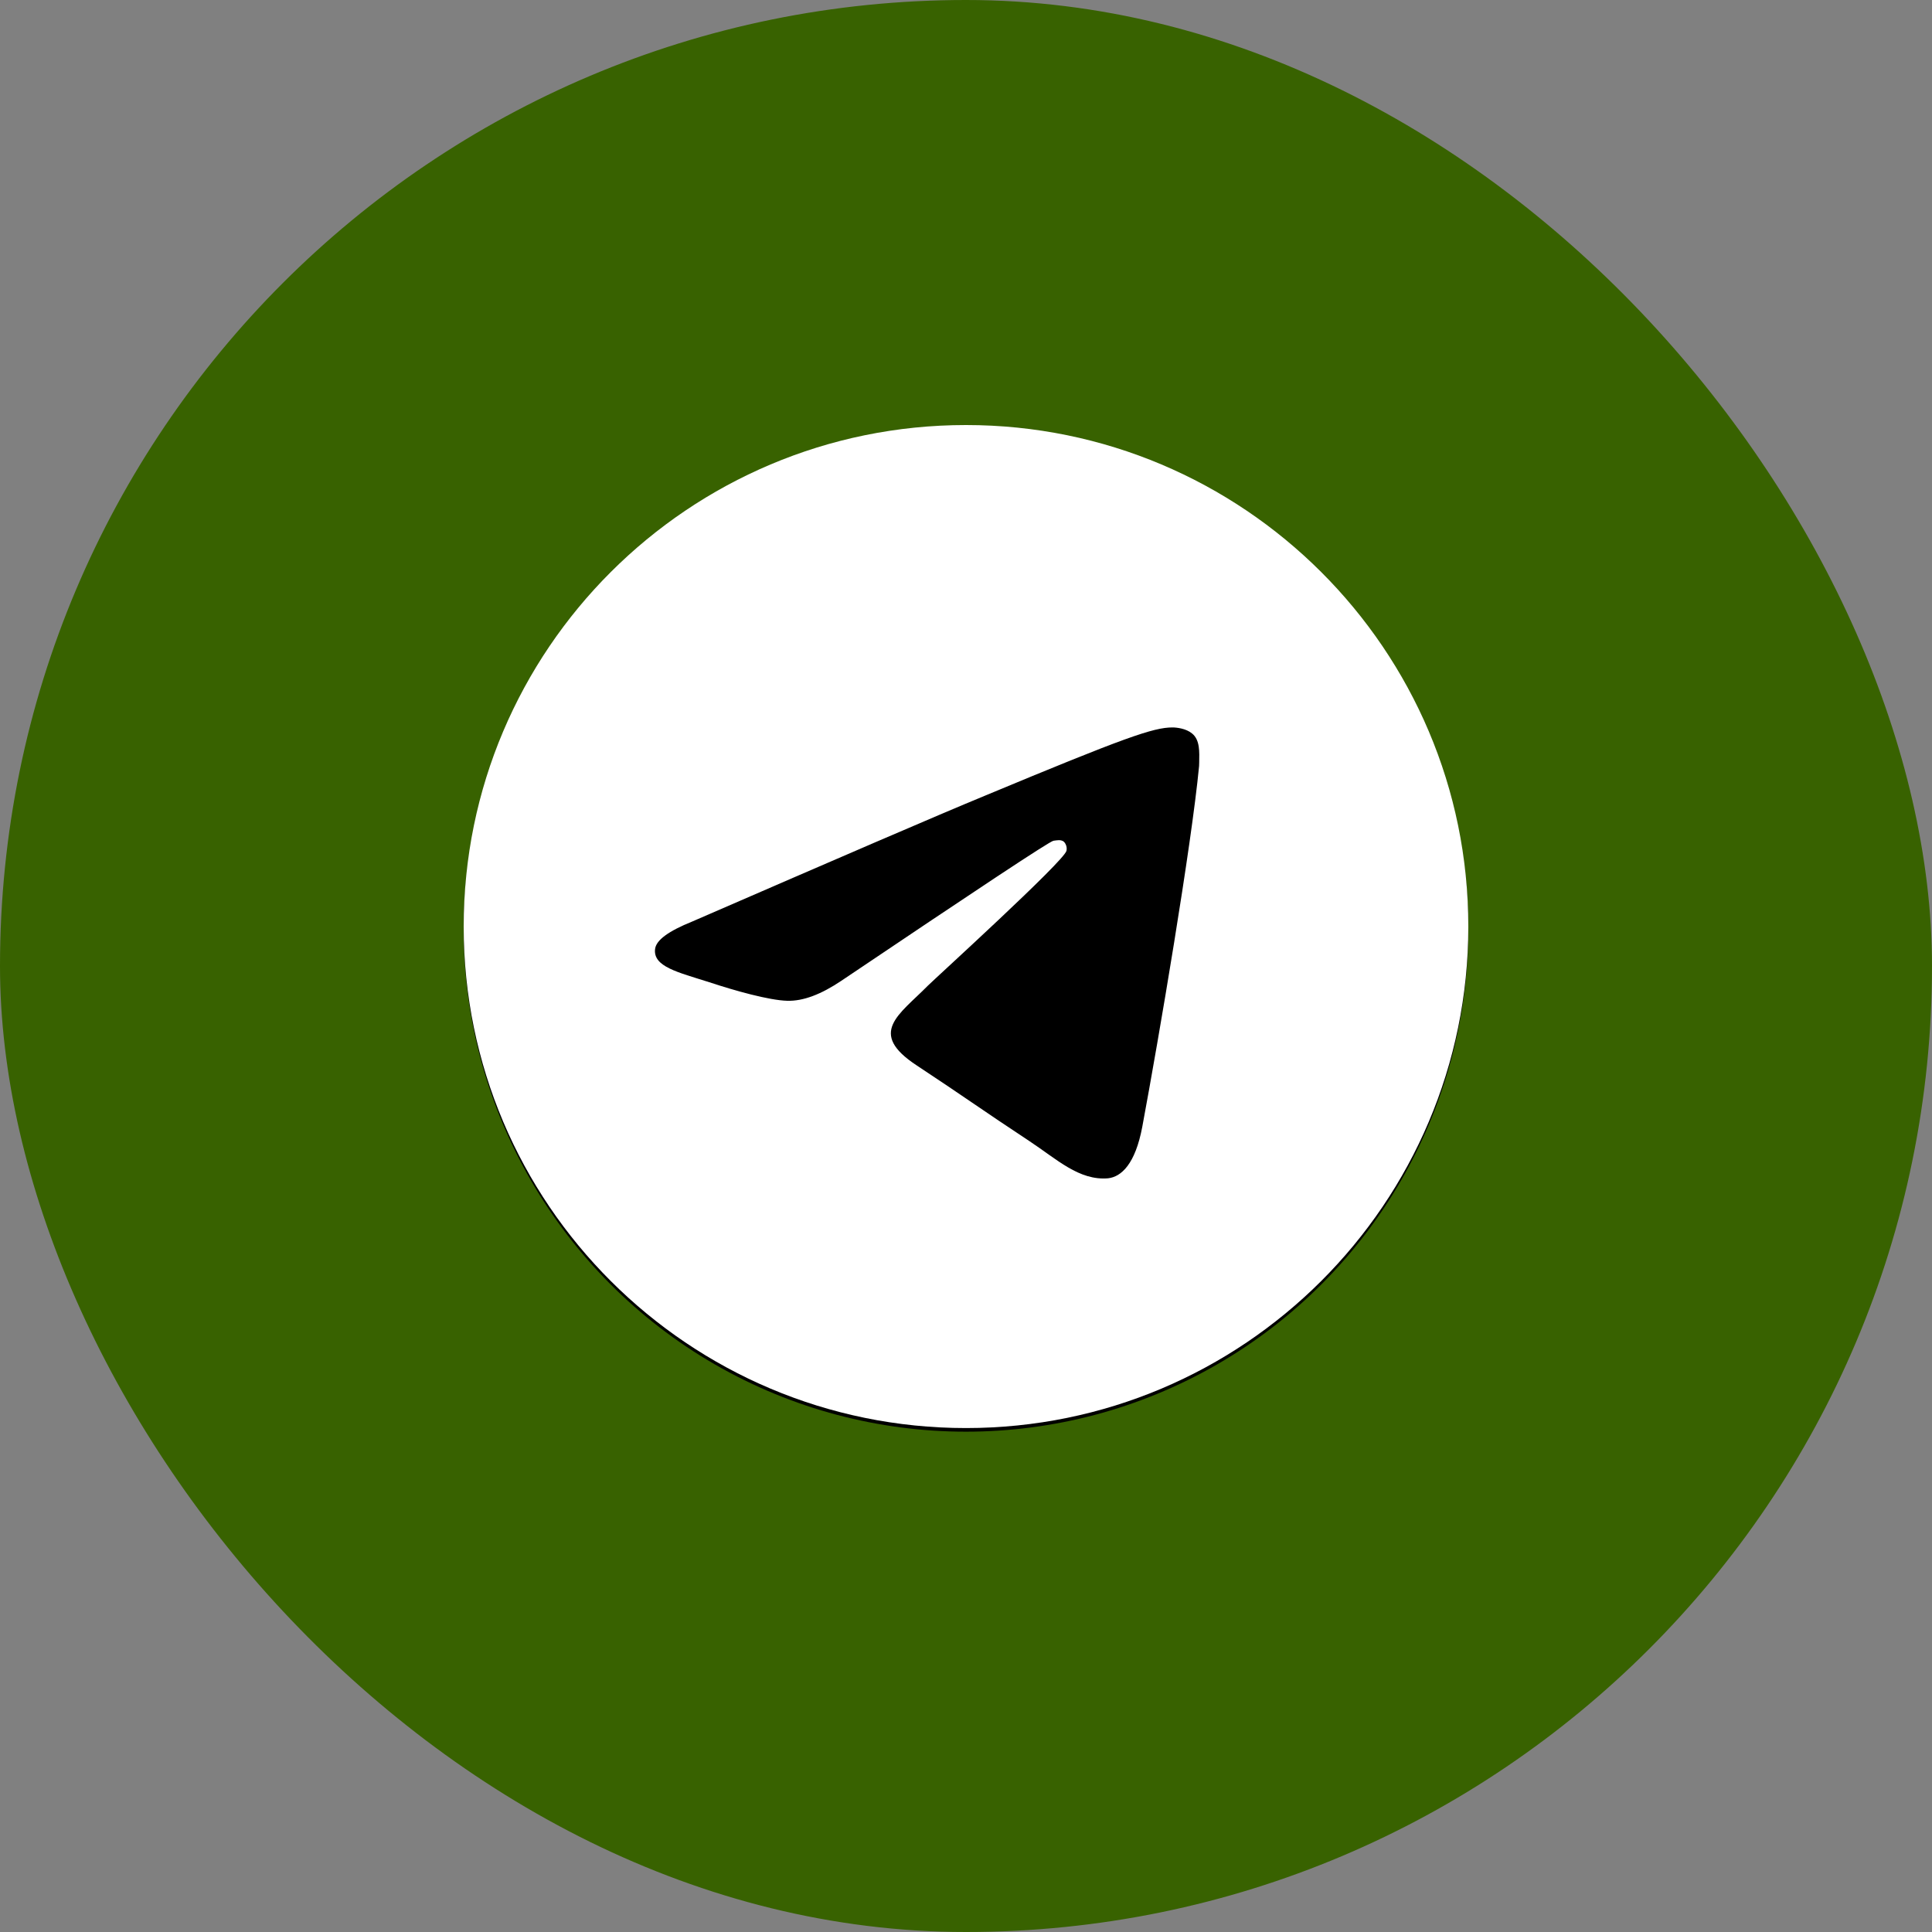
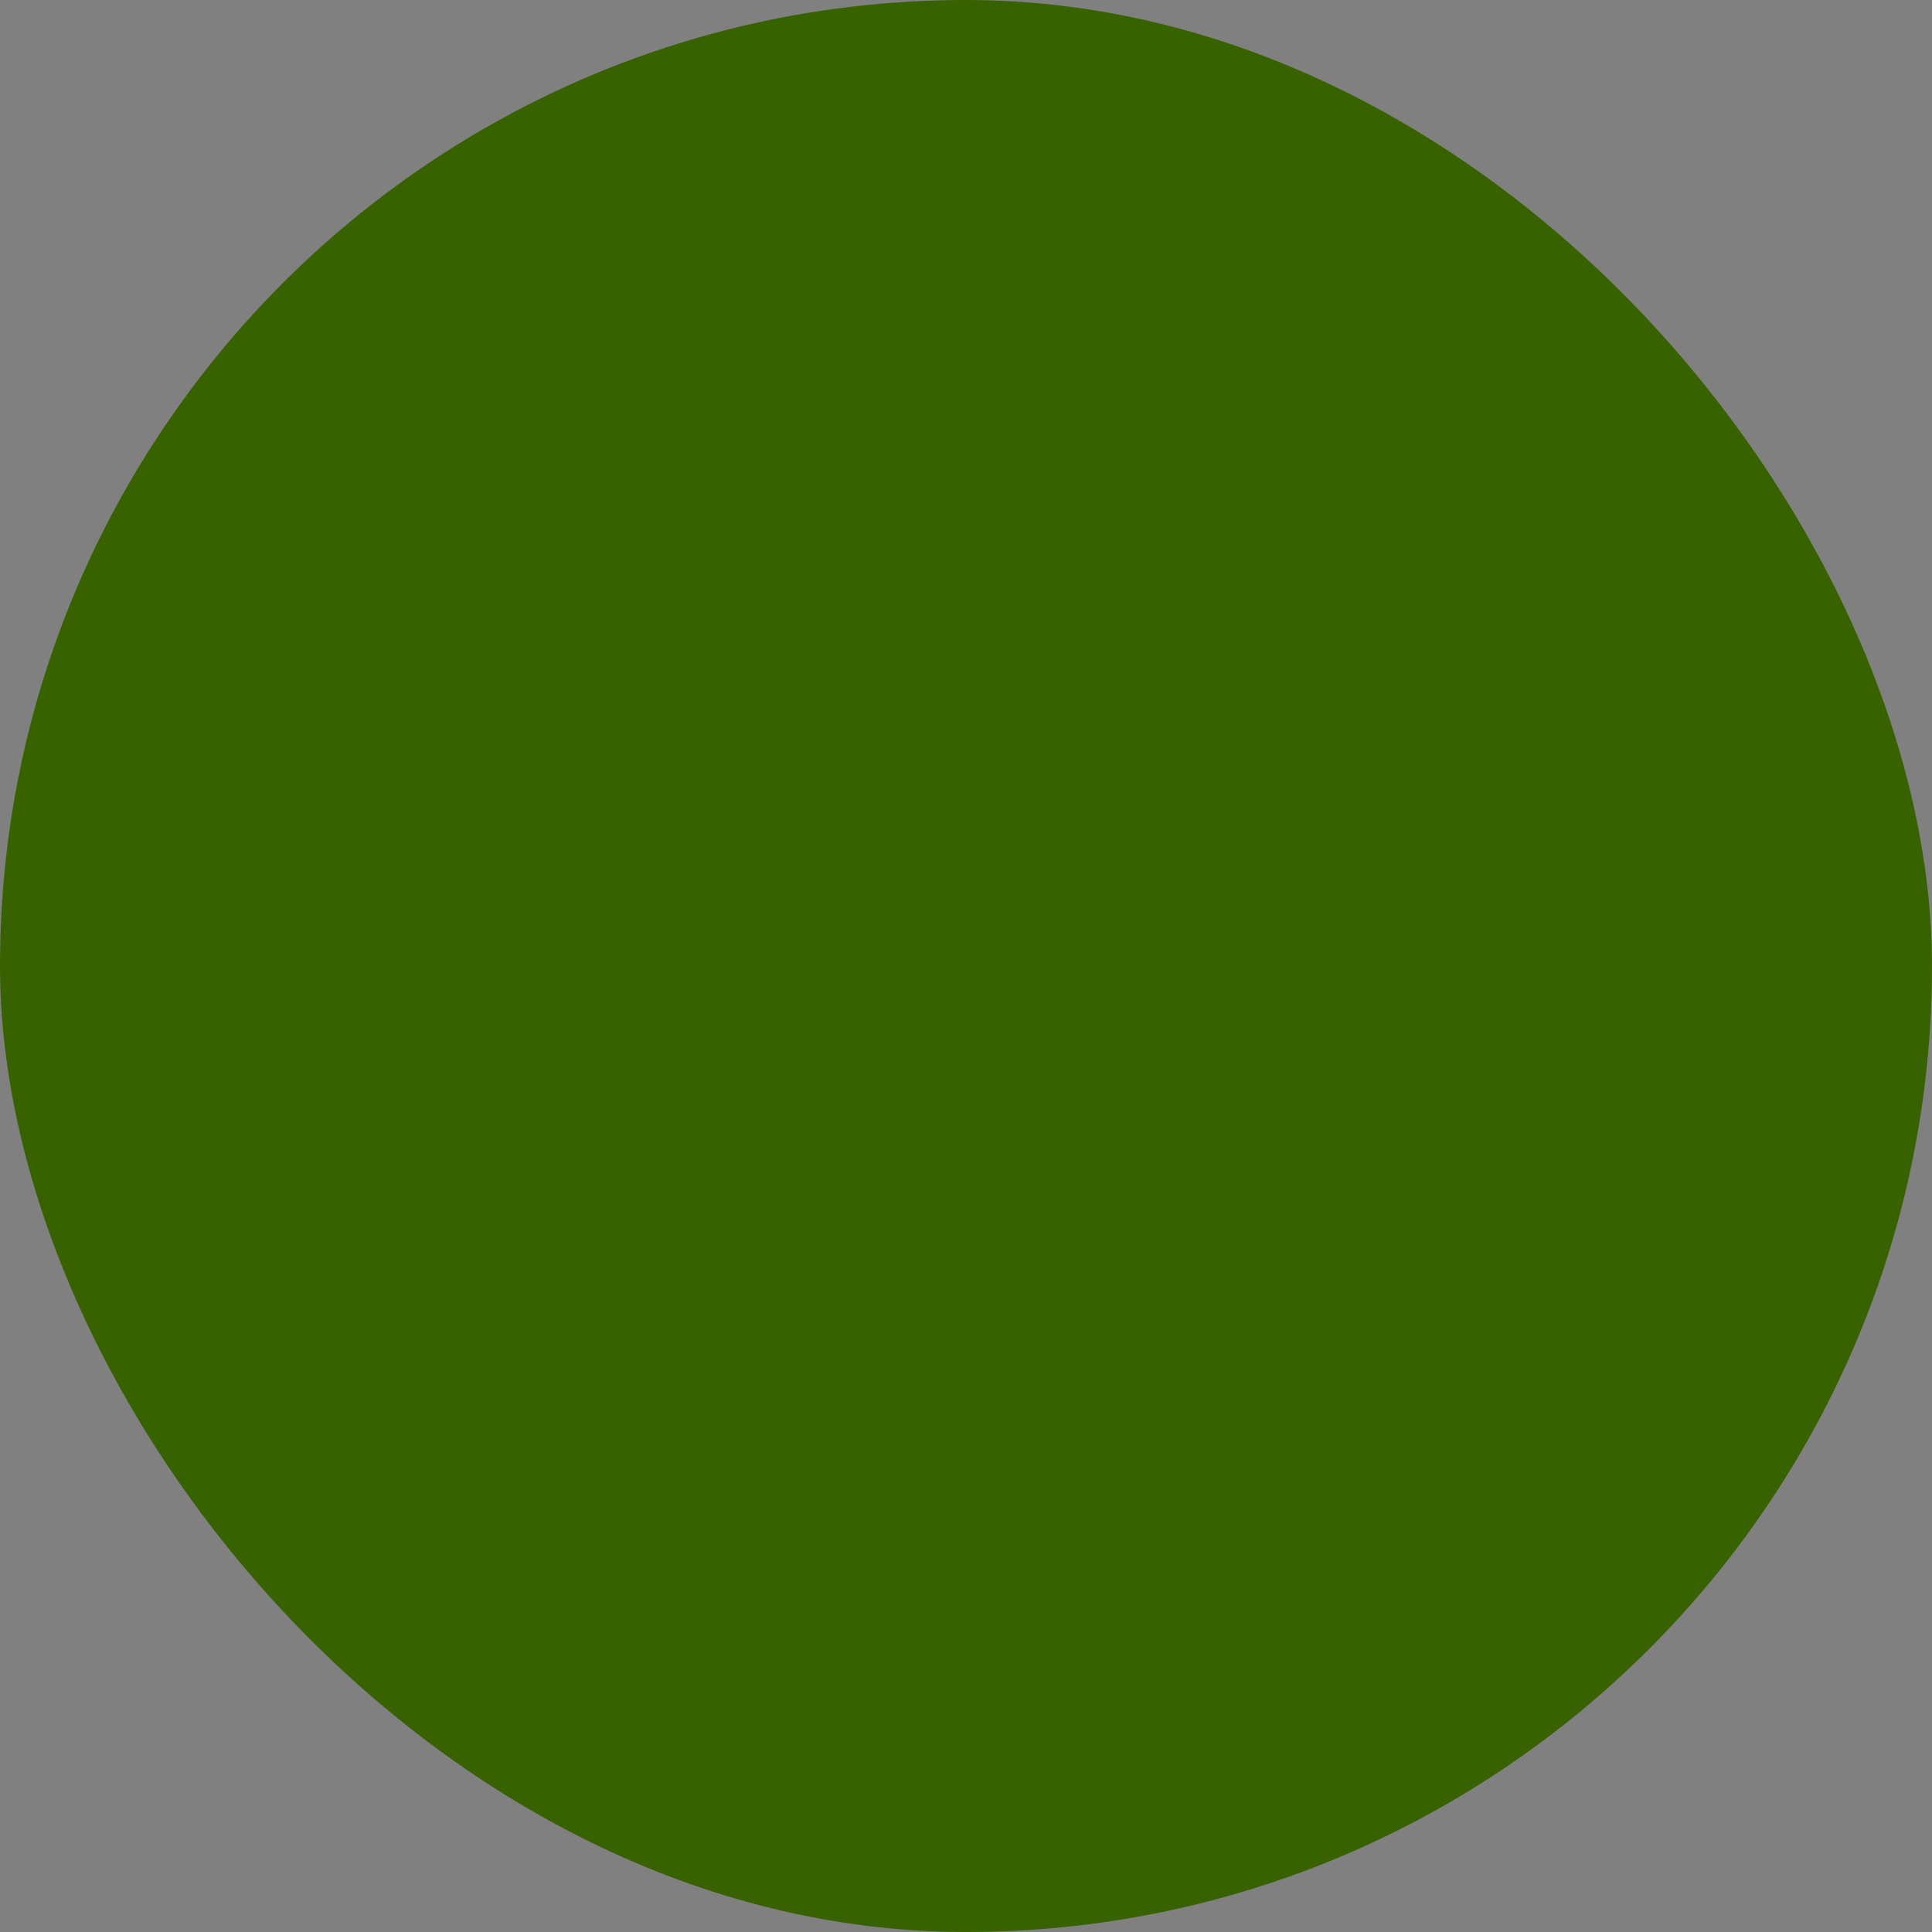
<svg xmlns="http://www.w3.org/2000/svg" width="50" height="50" viewBox="0 0 50 50" fill="none">
  <rect x="0" y="0" width="50" height="50" fill="#808080" stroke="none" />
  <rect width="50" height="50" rx="25" fill="#386200" />
-   <circle cx="25" cy="24.052" r="13" fill="black" />
-   <path d="M25 11C17.824 11 12 16.814 12 23.979C12 31.143 17.824 36.958 25 36.958C32.176 36.958 38 31.143 38 23.979C38 16.814 32.176 11 25 11ZM31.032 19.826C30.837 21.876 29.992 26.86 29.563 29.157C29.381 30.131 29.017 30.455 28.679 30.494C27.925 30.559 27.353 30.001 26.625 29.521C25.481 28.768 24.831 28.301 23.726 27.574C22.439 26.73 23.271 26.263 24.012 25.51C24.207 25.316 27.535 22.292 27.6 22.019C27.609 21.978 27.608 21.935 27.596 21.894C27.585 21.854 27.564 21.816 27.535 21.785C27.457 21.721 27.353 21.747 27.262 21.759C27.145 21.785 25.325 22.992 21.776 25.381C21.256 25.731 20.788 25.913 20.372 25.9C19.904 25.887 19.02 25.64 18.357 25.42C17.538 25.16 16.901 25.017 16.953 24.563C16.979 24.329 17.304 24.096 17.915 23.849C21.711 22.201 24.233 21.111 25.494 20.591C29.108 19.086 29.849 18.826 30.343 18.826C30.447 18.826 30.694 18.852 30.85 18.982C31.06 19.15 31.039 19.469 31.035 19.738C31.035 19.768 31.034 19.797 31.032 19.826Z" fill="white" />
</svg>